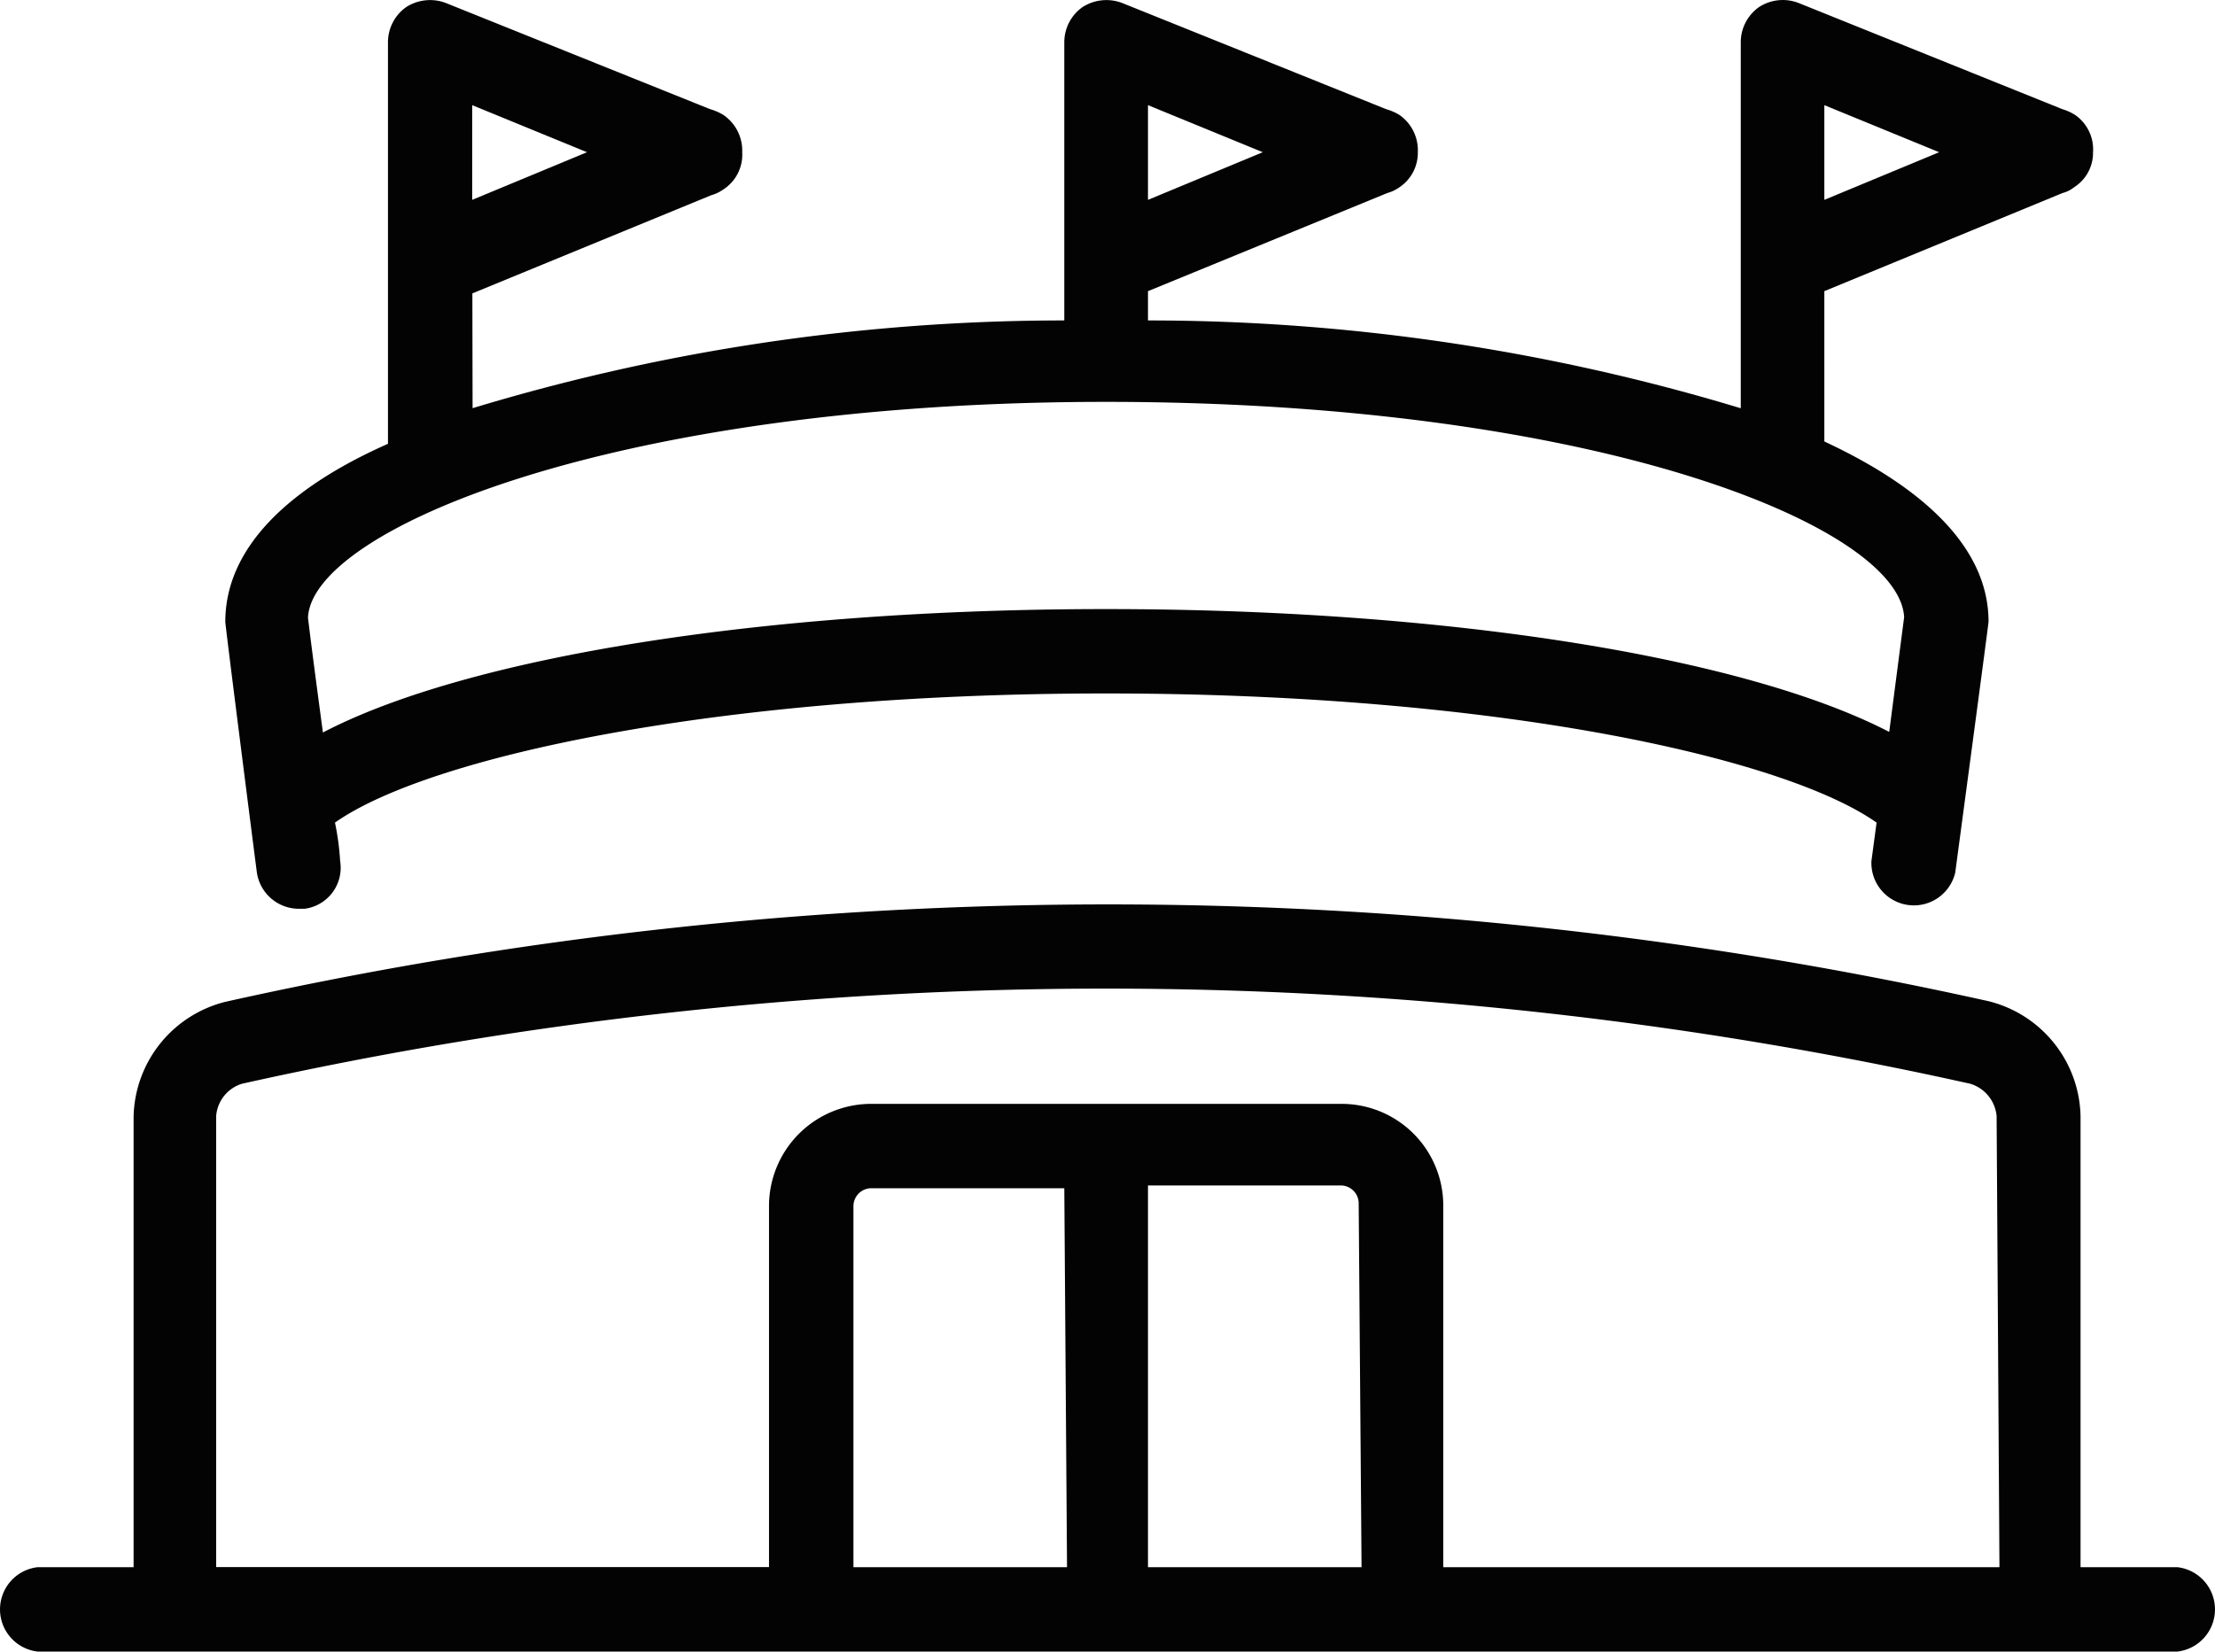
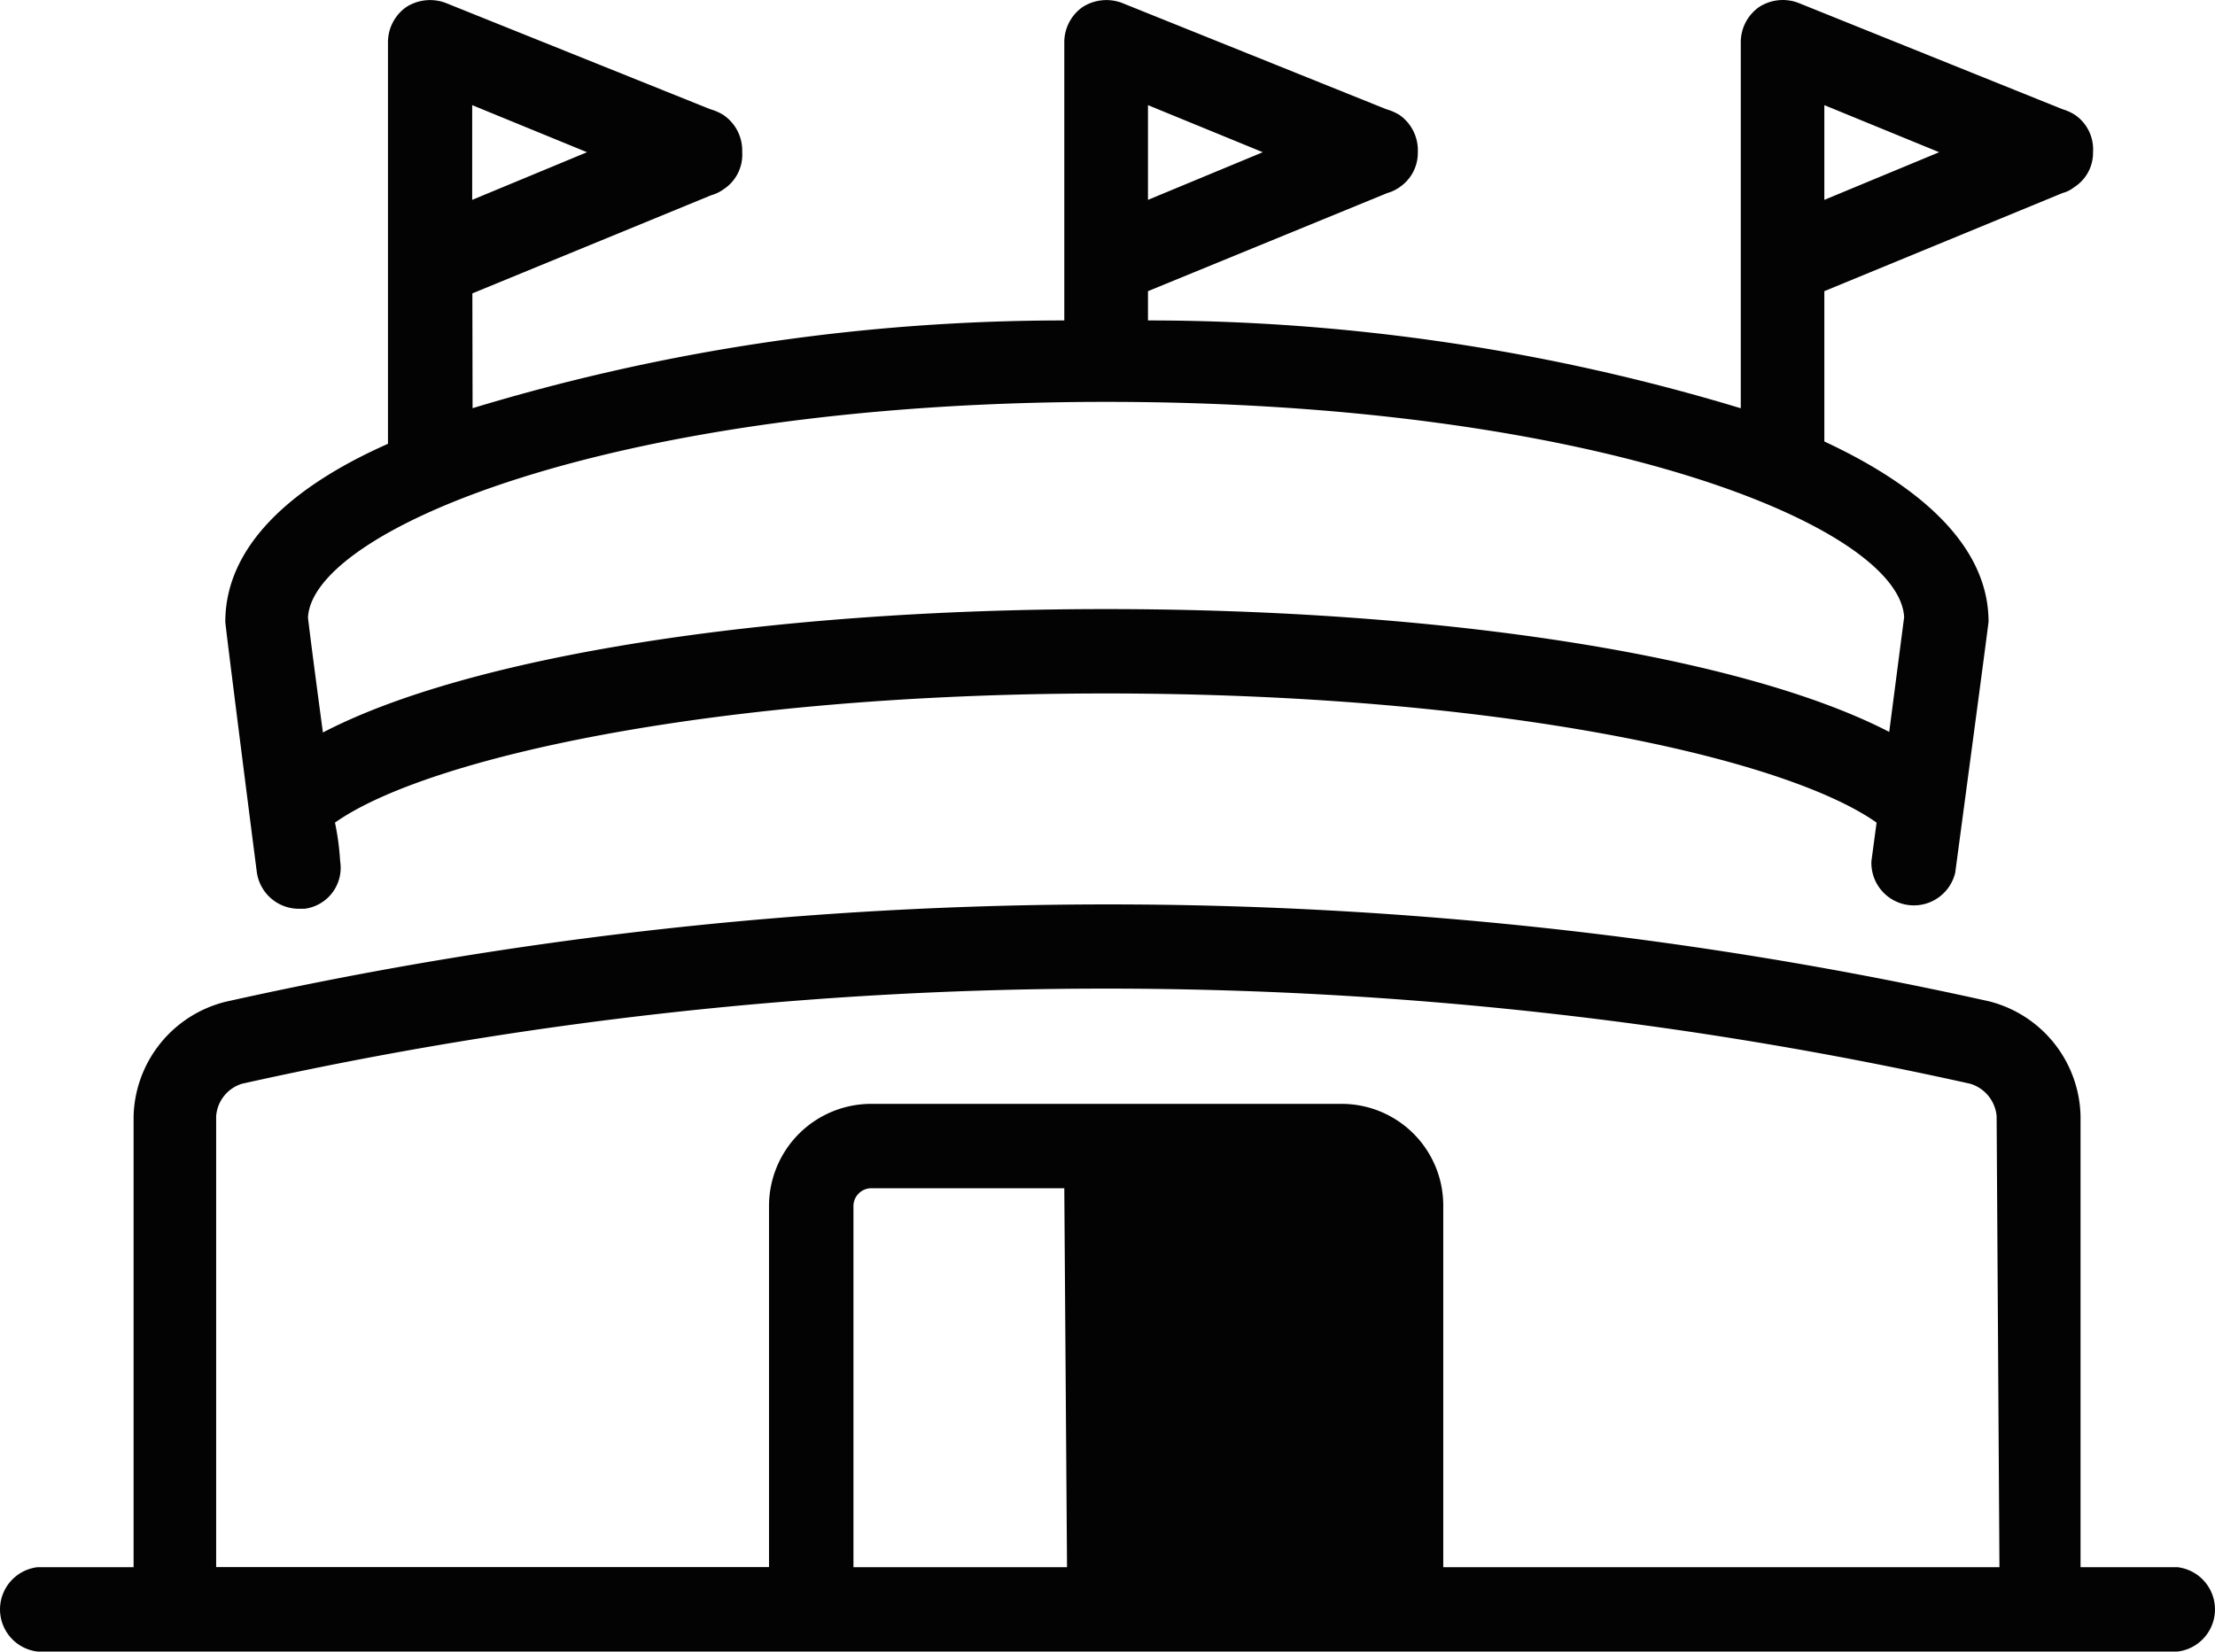
<svg xmlns="http://www.w3.org/2000/svg" width="61.728" height="46.038" viewBox="0 0 61.728 46.038">
-   <path id="Path_5" data-name="Path 5" d="M7.235,24.322A1.184,1.184,0,0,0,8.4,25.33h.16A1.152,1.152,0,0,0,9.555,24a7.231,7.231,0,0,0-.144-1.072c2.56-1.808,10.592-3.6,21.489-3.6s18.913,1.792,21.473,3.6L52.229,24a1.184,1.184,0,0,0,2.336.32s.928-6.928.928-6.992c0-2.032-1.76-3.712-4.576-5.024V8.114l6.64-2.736a.864.864,0,0,0,.32-.16,1.136,1.136,0,0,0,.528-.976,1.168,1.168,0,0,0-.5-1.04,1.408,1.408,0,0,0-.352-.16L50.2.081a1.216,1.216,0,0,0-1.1.112,1.2,1.2,0,0,0-.512.976V11.378A57.043,57.043,0,0,0,32.068,8.93V8.114L38.74,5.378a1.072,1.072,0,0,0,.336-.16,1.152,1.152,0,0,0,.512-.976,1.2,1.2,0,0,0-.512-1.04,1.5,1.5,0,0,0-.368-.16L31.348.081a1.232,1.232,0,0,0-1.1.112,1.2,1.2,0,0,0-.512.976V8.93a56.84,56.84,0,0,0-16.49,2.446l-.006-3.2,6.656-2.736a1.072,1.072,0,0,0,.336-.16,1.152,1.152,0,0,0,.528-1.04,1.2,1.2,0,0,0-.528-1.04,1.5,1.5,0,0,0-.368-.16L12.5.081a1.232,1.232,0,0,0-1.1.112,1.2,1.2,0,0,0-.512.976v11.2C8.067,13.618,6.355,15.3,6.355,17.33,6.355,17.442,7.155,23.714,7.235,24.322ZM50.917,2.929l3.2,1.312-3.2,1.328Zm-18.849,0,3.2,1.312-3.2,1.328Zm-18.833,0,3.2,1.312-3.2,1.328ZM30.9,11.2c13.665,0,22.1,3.472,22.241,6l-.416,3.2c-4.016-2.08-12.273-3.424-21.825-3.424s-17.809,1.344-21.825,3.44c-.288-2.144-.384-2.928-.416-3.2C8.771,14.754,17.219,11.2,30.9,11.2ZM60.757,43.683h-2.7V31.107a3.376,3.376,0,0,0-2.56-3.2,112.853,112.853,0,0,0-49.138.016,3.376,3.376,0,0,0-2.56,3.2V43.683H1.123a1.184,1.184,0,0,0,0,2.352H60.757a1.184,1.184,0,0,0,0-2.352Zm-30.945,0H23.86V33.6a.5.5,0,0,1,.5-.48h5.376Zm8.208,0H32.068V33.043H37.46a.5.5,0,0,1,.48.48Zm17.777,0h-15.5V33.6a2.832,2.832,0,0,0-2.832-2.832h-13.1A2.848,2.848,0,0,0,21.507,33.6v10.08H6.1V31.107a1.024,1.024,0,0,1,.72-.9,110.661,110.661,0,0,1,48.162,0,1.04,1.04,0,0,1,.736.9Z" transform="translate(-0.076 0.002)" fill="#030303" />
+   <path id="Path_5" data-name="Path 5" d="M7.235,24.322A1.184,1.184,0,0,0,8.4,25.33h.16A1.152,1.152,0,0,0,9.555,24a7.231,7.231,0,0,0-.144-1.072c2.56-1.808,10.592-3.6,21.489-3.6s18.913,1.792,21.473,3.6L52.229,24a1.184,1.184,0,0,0,2.336.32s.928-6.928.928-6.992c0-2.032-1.76-3.712-4.576-5.024V8.114l6.64-2.736a.864.864,0,0,0,.32-.16,1.136,1.136,0,0,0,.528-.976,1.168,1.168,0,0,0-.5-1.04,1.408,1.408,0,0,0-.352-.16L50.2.081a1.216,1.216,0,0,0-1.1.112,1.2,1.2,0,0,0-.512.976V11.378A57.043,57.043,0,0,0,32.068,8.93V8.114L38.74,5.378a1.072,1.072,0,0,0,.336-.16,1.152,1.152,0,0,0,.512-.976,1.2,1.2,0,0,0-.512-1.04,1.5,1.5,0,0,0-.368-.16L31.348.081a1.232,1.232,0,0,0-1.1.112,1.2,1.2,0,0,0-.512.976V8.93a56.84,56.84,0,0,0-16.49,2.446l-.006-3.2,6.656-2.736a1.072,1.072,0,0,0,.336-.16,1.152,1.152,0,0,0,.528-1.04,1.2,1.2,0,0,0-.528-1.04,1.5,1.5,0,0,0-.368-.16L12.5.081a1.232,1.232,0,0,0-1.1.112,1.2,1.2,0,0,0-.512.976v11.2C8.067,13.618,6.355,15.3,6.355,17.33,6.355,17.442,7.155,23.714,7.235,24.322ZM50.917,2.929l3.2,1.312-3.2,1.328Zm-18.849,0,3.2,1.312-3.2,1.328Zm-18.833,0,3.2,1.312-3.2,1.328ZM30.9,11.2c13.665,0,22.1,3.472,22.241,6l-.416,3.2c-4.016-2.08-12.273-3.424-21.825-3.424s-17.809,1.344-21.825,3.44c-.288-2.144-.384-2.928-.416-3.2C8.771,14.754,17.219,11.2,30.9,11.2ZM60.757,43.683h-2.7V31.107a3.376,3.376,0,0,0-2.56-3.2,112.853,112.853,0,0,0-49.138.016,3.376,3.376,0,0,0-2.56,3.2V43.683H1.123a1.184,1.184,0,0,0,0,2.352H60.757a1.184,1.184,0,0,0,0-2.352Zm-30.945,0H23.86V33.6a.5.5,0,0,1,.5-.48h5.376Zm8.208,0V33.043H37.46a.5.5,0,0,1,.48.48Zm17.777,0h-15.5V33.6a2.832,2.832,0,0,0-2.832-2.832h-13.1A2.848,2.848,0,0,0,21.507,33.6v10.08H6.1V31.107a1.024,1.024,0,0,1,.72-.9,110.661,110.661,0,0,1,48.162,0,1.04,1.04,0,0,1,.736.9Z" transform="translate(-0.076 0.002)" fill="#030303" />
</svg>